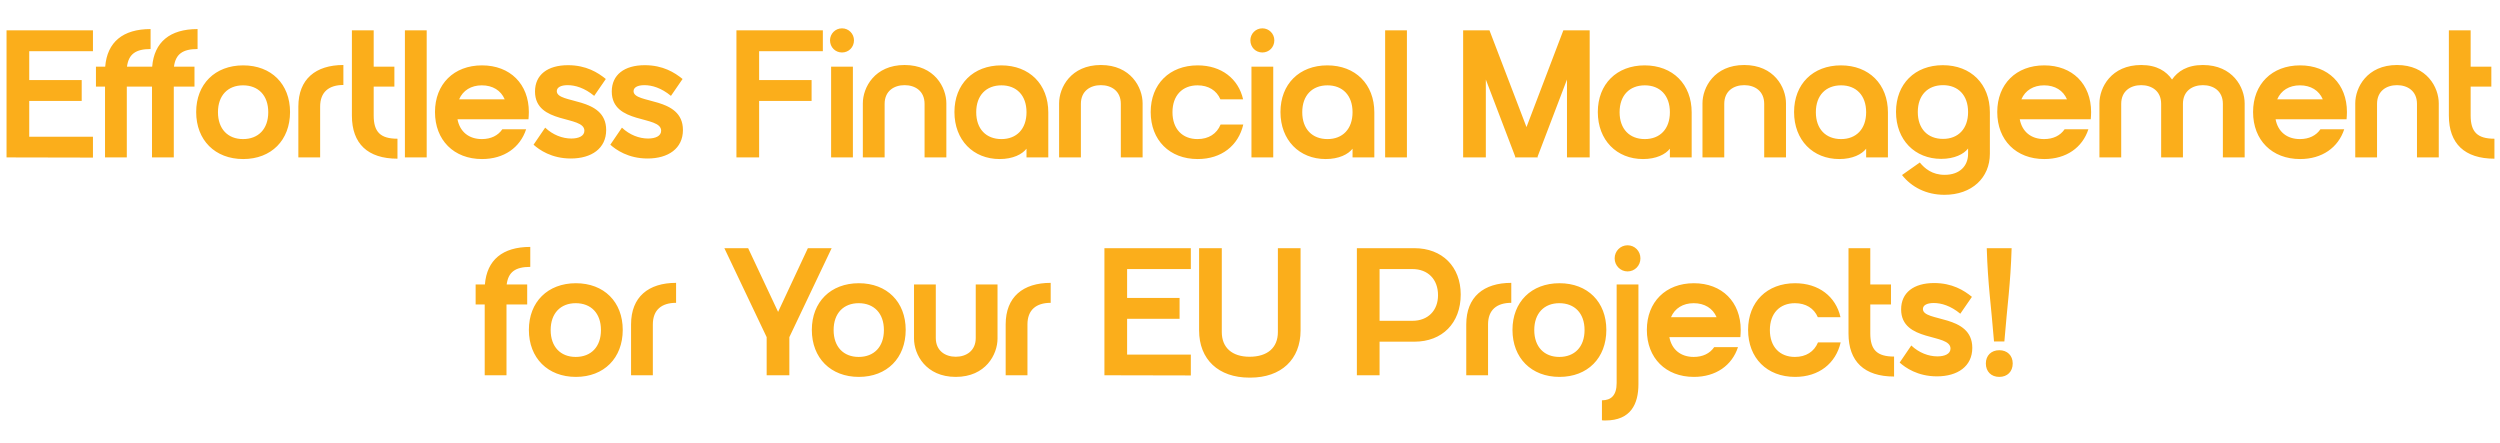
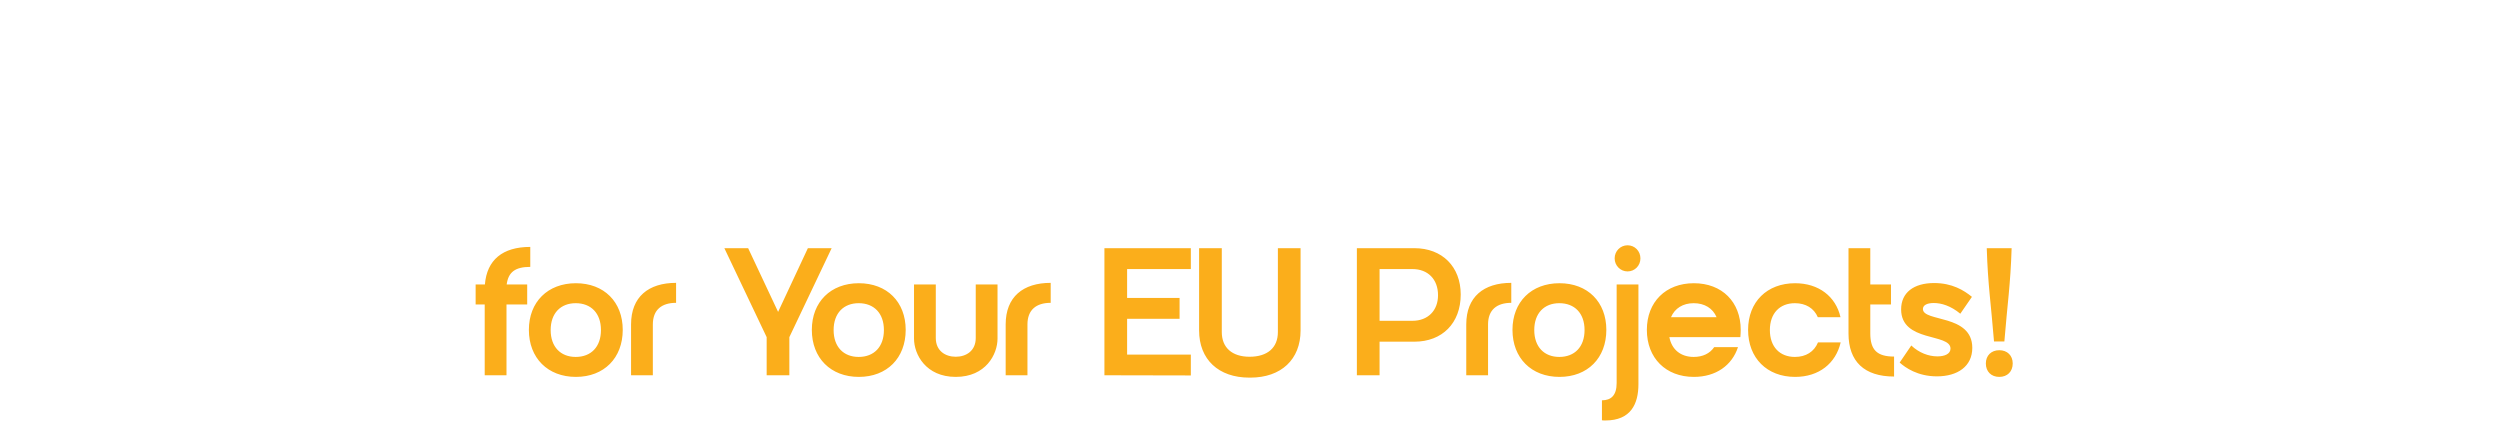
<svg xmlns="http://www.w3.org/2000/svg" width="661" height="117" viewBox="0 0 661 117" fill="none">
-   <path d="M1.729 41.62V8.02H24.577V13.54H7.729V21.172H21.601V26.692H7.729V36.148H24.577V41.668L1.729 41.62ZM39.816 7.684V12.964C35.88 12.964 34.008 14.308 33.576 17.62H39V22.9H33.528V41.62H27.768V22.9H25.368V17.62H27.816C28.344 11.14 32.472 7.684 39.816 7.684ZM52.238 7.684V12.964C48.302 12.964 46.43 14.308 45.998 17.62H51.422V22.9H45.95V41.62H40.19V22.9H37.79V17.62H40.238C40.766 11.14 44.894 7.684 52.238 7.684ZM51.87 29.62C51.87 22.228 56.862 17.284 64.302 17.284C71.742 17.284 76.686 22.228 76.686 29.62C76.686 37.06 71.742 42.052 64.302 42.052C56.862 42.052 51.87 37.06 51.87 29.62ZM57.63 29.668C57.63 34.132 60.27 36.772 64.254 36.772C68.286 36.772 70.926 34.132 70.926 29.668C70.926 25.204 68.286 22.564 64.254 22.564C60.27 22.564 57.63 25.204 57.63 29.668ZM78.885 28.18C78.885 20.884 83.493 17.188 90.789 17.188V22.468C86.949 22.468 84.645 24.34 84.645 28.18V41.62H78.885V28.18ZM105.091 36.676V41.956C97.219 41.956 93.043 37.972 93.043 30.58V8.02H98.803V17.62H104.275V22.9H98.803V30.532C98.803 34.9 100.579 36.676 105.091 36.676ZM107.057 41.62V8.02H112.817V41.62H107.057ZM121.394 26.26H133.442C132.434 23.908 130.274 22.564 127.394 22.564C124.562 22.564 122.402 23.908 121.394 26.26ZM127.394 36.772C129.794 36.772 131.666 35.86 132.818 34.18H139.106C137.522 39.028 133.25 42.052 127.442 42.052C120.002 42.052 115.01 37.06 115.01 29.62C115.01 22.228 120.002 17.284 127.442 17.284C134.882 17.284 139.826 22.228 139.826 29.62C139.826 30.292 139.778 30.916 139.73 31.54H120.962C121.586 34.852 123.986 36.772 127.394 36.772ZM147.216 24.1C147.216 27.604 160.272 25.396 160.272 34.372C160.272 39.268 156.384 41.908 150.912 41.908C145.824 41.908 142.56 39.604 141.072 38.26L144.144 33.748C146.16 35.668 148.704 36.628 151.056 36.628C153.024 36.628 154.512 35.956 154.512 34.564C154.512 30.436 141.456 32.98 141.456 24.196C141.456 19.78 144.768 17.236 150.192 17.236C154.944 17.236 158.064 19.156 160.176 20.884L157.104 25.348C154.56 23.236 152.064 22.516 150.096 22.516C148.224 22.516 147.216 23.14 147.216 24.1ZM167.512 24.1C167.512 27.604 180.568 25.396 180.568 34.372C180.568 39.268 176.68 41.908 171.208 41.908C166.12 41.908 162.856 39.604 161.368 38.26L164.44 33.748C166.456 35.668 169 36.628 171.352 36.628C173.32 36.628 174.808 35.956 174.808 34.564C174.808 30.436 161.752 32.98 161.752 24.196C161.752 19.78 165.064 17.236 170.488 17.236C175.24 17.236 178.36 19.156 180.472 20.884L177.4 25.348C174.856 23.236 172.36 22.516 170.392 22.516C168.52 22.516 167.512 23.14 167.512 24.1ZM194.713 41.62V8.02H217.561V13.54H200.713V21.172H214.585V26.692H200.713V41.62H194.713ZM219.457 10.66C219.457 8.932 220.849 7.492 222.625 7.492C224.401 7.492 225.793 8.932 225.793 10.66C225.793 12.484 224.401 13.876 222.625 13.876C220.849 13.876 219.457 12.484 219.457 10.66ZM219.745 41.62V17.62H225.505V41.62H219.745ZM239.175 17.188C247.095 17.188 250.215 23.14 250.215 27.316V41.62H244.455V27.46C244.455 24.052 241.959 22.516 239.175 22.516C236.391 22.516 233.895 24.052 233.895 27.46V41.62H228.135V27.316C228.135 23.14 231.255 17.188 239.175 17.188ZM264.737 17.284C272.177 17.284 277.169 22.276 277.169 29.716V41.62H271.409V39.316C270.257 40.804 267.809 42.052 264.305 42.052C257.345 42.052 252.353 37.06 252.353 29.62C252.353 22.228 257.345 17.284 264.737 17.284ZM271.409 29.668C271.409 25.204 268.769 22.564 264.785 22.564C260.753 22.564 258.113 25.204 258.113 29.668C258.113 34.132 260.753 36.772 264.785 36.772C268.769 36.772 271.409 34.132 271.409 29.668ZM291.066 17.188C298.986 17.188 302.106 23.14 302.106 27.316V41.62H296.346V27.46C296.346 24.052 293.85 22.516 291.066 22.516C288.282 22.516 285.786 24.052 285.786 27.46V41.62H280.026V27.316C280.026 23.14 283.146 17.188 291.066 17.188ZM310.003 29.668C310.003 34.132 312.643 36.772 316.627 36.772C319.555 36.772 321.715 35.38 322.723 32.932H328.723C327.427 38.5 322.963 42.052 316.675 42.052C309.235 42.052 304.243 37.06 304.243 29.62C304.243 22.228 309.235 17.284 316.675 17.284C322.915 17.284 327.427 20.788 328.675 26.26H322.675C321.667 23.908 319.507 22.564 316.627 22.564C312.643 22.564 310.003 25.204 310.003 29.668ZM330.597 10.66C330.597 8.932 331.989 7.492 333.765 7.492C335.541 7.492 336.933 8.932 336.933 10.66C336.933 12.484 335.541 13.876 333.765 13.876C331.989 13.876 330.597 12.484 330.597 10.66ZM330.885 41.62V17.62H336.645V41.62H330.885ZM350.94 17.284C358.38 17.284 363.372 22.276 363.372 29.716V41.62H357.612V39.316C356.46 40.804 354.012 42.052 350.508 42.052C343.548 42.052 338.556 37.06 338.556 29.62C338.556 22.228 343.548 17.284 350.94 17.284ZM357.612 29.668C357.612 25.204 354.972 22.564 350.988 22.564C346.956 22.564 344.316 25.204 344.316 29.668C344.316 34.132 346.956 36.772 350.988 36.772C354.972 36.772 357.612 34.132 357.612 29.668ZM366.229 41.62V8.02H371.989V41.62H366.229ZM386.854 41.62V8.02H393.814L403.606 33.604L413.35 8.02H420.31V41.62H414.31V21.028L406.534 41.428L406.582 41.62H400.582L400.63 41.428L392.854 21.028V41.62H386.854ZM434.846 17.284C442.286 17.284 447.278 22.276 447.278 29.716V41.62H441.518V39.316C440.366 40.804 437.918 42.052 434.414 42.052C427.454 42.052 422.462 37.06 422.462 29.62C422.462 22.228 427.454 17.284 434.846 17.284ZM441.518 29.668C441.518 25.204 438.878 22.564 434.894 22.564C430.862 22.564 428.222 25.204 428.222 29.668C428.222 34.132 430.862 36.772 434.894 36.772C438.878 36.772 441.518 34.132 441.518 29.668ZM461.175 17.188C469.095 17.188 472.215 23.14 472.215 27.316V41.62H466.455V27.46C466.455 24.052 463.959 22.516 461.175 22.516C458.391 22.516 455.895 24.052 455.895 27.46V41.62H450.135V27.316C450.135 23.14 453.255 17.188 461.175 17.188ZM486.737 17.284C494.177 17.284 499.169 22.276 499.169 29.716V41.62H493.409V39.316C492.257 40.804 489.809 42.052 486.305 42.052C479.345 42.052 474.353 37.06 474.353 29.62C474.353 22.228 479.345 17.284 486.737 17.284ZM493.409 29.668C493.409 25.204 490.769 22.564 486.785 22.564C482.753 22.564 480.113 25.204 480.113 29.668C480.113 34.132 482.753 36.772 486.785 36.772C490.769 36.772 493.409 34.132 493.409 29.668ZM526.122 29.668V40.66C526.122 46.996 521.37 51.508 514.122 51.508C509.274 51.508 505.386 49.444 502.89 46.276L507.594 42.964C508.89 44.548 510.858 46.228 514.17 46.228C518.154 46.228 520.362 43.876 520.362 40.66V39.268C519.21 40.756 516.762 42.004 513.258 42.004C506.298 42.004 501.306 37.012 501.306 29.572C501.306 22.18 506.298 17.236 513.69 17.236C521.13 17.236 526.122 22.228 526.122 29.668ZM520.362 29.62C520.362 25.156 517.722 22.516 513.738 22.516C509.706 22.516 507.066 25.156 507.066 29.62C507.066 34.084 509.706 36.724 513.738 36.724C517.722 36.724 520.362 34.084 520.362 29.62ZM534.457 26.26H546.505C545.497 23.908 543.337 22.564 540.457 22.564C537.625 22.564 535.465 23.908 534.457 26.26ZM540.457 36.772C542.857 36.772 544.729 35.86 545.881 34.18H552.169C550.585 39.028 546.313 42.052 540.505 42.052C533.065 42.052 528.073 37.06 528.073 29.62C528.073 22.228 533.065 17.284 540.505 17.284C547.945 17.284 552.889 22.228 552.889 29.62C552.889 30.292 552.841 30.916 552.793 31.54H534.025C534.649 34.852 537.049 36.772 540.457 36.772ZM566.128 17.188C570.304 17.188 572.8 18.868 574.288 21.028C575.776 18.868 578.272 17.188 582.448 17.188C590.368 17.188 593.488 23.14 593.488 27.316V41.62H587.728V27.46C587.728 24.052 585.232 22.516 582.448 22.516C579.664 22.516 577.168 24.052 577.168 27.46V41.62H571.408V27.46C571.408 24.052 568.912 22.516 566.128 22.516C563.344 22.516 560.848 24.052 560.848 27.46V41.62H555.088V27.316C555.088 23.14 558.208 17.188 566.128 17.188ZM602.097 26.26H614.145C613.137 23.908 610.977 22.564 608.097 22.564C605.265 22.564 603.105 23.908 602.097 26.26ZM608.097 36.772C610.497 36.772 612.369 35.86 613.521 34.18H619.809C618.225 39.028 613.953 42.052 608.145 42.052C600.705 42.052 595.713 37.06 595.713 29.62C595.713 22.228 600.705 17.284 608.145 17.284C615.585 17.284 620.529 22.228 620.529 29.62C620.529 30.292 620.481 30.916 620.433 31.54H601.665C602.289 34.852 604.689 36.772 608.097 36.772ZM633.769 17.188C641.689 17.188 644.809 23.14 644.809 27.316V41.62H639.049V27.46C639.049 24.052 636.553 22.516 633.769 22.516C630.985 22.516 628.489 24.052 628.489 27.46V41.62H622.729V27.316C622.729 23.14 625.849 17.188 633.769 17.188ZM659.528 36.676V41.956C651.656 41.956 647.48 37.972 647.48 30.58V8.02H653.24V17.62H658.712V22.9H653.24V30.532C653.24 34.9 655.016 36.676 659.528 36.676Z" fill="#FBAE1B" />
  <path d="M140.205 65.284V70.564C136.269 70.564 134.397 71.908 133.965 75.22H139.389V80.5H133.917V99.22H128.157V80.5H125.757V75.22H128.205C128.733 68.74 132.861 65.284 140.205 65.284ZM139.836 87.22C139.836 79.828 144.828 74.884 152.268 74.884C159.708 74.884 164.652 79.828 164.652 87.22C164.652 94.66 159.708 99.652 152.268 99.652C144.828 99.652 139.836 94.66 139.836 87.22ZM145.596 87.268C145.596 91.732 148.236 94.372 152.22 94.372C156.252 94.372 158.892 91.732 158.892 87.268C158.892 82.804 156.252 80.164 152.22 80.164C148.236 80.164 145.596 82.804 145.596 87.268ZM166.852 85.78C166.852 78.484 171.46 74.788 178.756 74.788V80.068C174.916 80.068 172.612 81.94 172.612 85.78V99.22H166.852V85.78ZM191.521 65.62H197.809L205.729 82.468L213.601 65.62H219.889L208.705 89.14V99.22H202.705V89.14L191.521 65.62ZM214.649 87.22C214.649 79.828 219.641 74.884 227.081 74.884C234.521 74.884 239.465 79.828 239.465 87.22C239.465 94.66 234.521 99.652 227.081 99.652C219.641 99.652 214.649 94.66 214.649 87.22ZM220.409 87.268C220.409 91.732 223.049 94.372 227.033 94.372C231.065 94.372 233.705 91.732 233.705 87.268C233.705 82.804 231.065 80.164 227.033 80.164C223.049 80.164 220.409 82.804 220.409 87.268ZM252.705 99.652C244.785 99.652 241.665 93.7 241.665 89.524V75.22H247.425V89.38C247.425 92.74 249.921 94.324 252.705 94.324C255.489 94.324 257.985 92.74 257.985 89.38V75.22H263.745V89.524C263.745 93.7 260.625 99.652 252.705 99.652ZM265.899 85.78C265.899 78.484 270.507 74.788 277.803 74.788V80.068C273.963 80.068 271.659 81.94 271.659 85.78V99.22H265.899V85.78ZM292.008 99.22V65.62H314.856V71.14H298.008V78.772H311.88V84.292H298.008V93.748H314.856V99.268L292.008 99.22ZM330.336 99.844C322.176 99.844 317.04 95.044 317.04 87.364V65.62H323.04V87.796C323.04 91.924 325.776 94.324 330.384 94.324C335.136 94.324 337.872 91.924 337.872 87.796V65.62H343.872V87.364C343.872 95.044 338.736 99.844 330.576 99.844H330.336ZM358.758 99.22V65.62H373.974C381.318 65.62 386.214 70.516 386.214 77.86C386.214 85.444 381.318 90.34 373.974 90.34H364.758V99.22H358.758ZM373.446 84.82C377.526 84.82 380.214 82.132 380.214 78.052C380.214 73.828 377.526 71.14 373.446 71.14H364.758V84.82H373.446ZM387.68 85.78C387.68 78.484 392.288 74.788 399.584 74.788V80.068C395.744 80.068 393.44 81.94 393.44 85.78V99.22H387.68V85.78ZM399.899 87.22C399.899 79.828 404.891 74.884 412.331 74.884C419.771 74.884 424.715 79.828 424.715 87.22C424.715 94.66 419.771 99.652 412.331 99.652C404.891 99.652 399.899 94.66 399.899 87.22ZM405.659 87.268C405.659 91.732 408.299 94.372 412.283 94.372C416.315 94.372 418.955 91.732 418.955 87.268C418.955 82.804 416.315 80.164 412.283 80.164C408.299 80.164 405.659 82.804 405.659 87.268ZM426.913 68.308C426.913 66.388 428.449 64.852 430.321 64.852C432.241 64.852 433.729 66.388 433.729 68.308C433.729 70.228 432.241 71.764 430.321 71.764C428.449 71.764 426.913 70.228 426.913 68.308ZM427.441 101.284V75.22H433.201V101.572C433.201 106.756 431.233 111.172 424.465 111.172C424.177 111.172 423.841 111.172 423.553 111.124V105.844C426.001 105.844 427.441 104.5 427.441 101.284ZM441.814 83.86H453.862C452.854 81.508 450.694 80.164 447.814 80.164C444.982 80.164 442.822 81.508 441.814 83.86ZM447.814 94.372C450.214 94.372 452.086 93.46 453.238 91.78H459.526C457.942 96.628 453.67 99.652 447.862 99.652C440.422 99.652 435.43 94.66 435.43 87.22C435.43 79.828 440.422 74.884 447.862 74.884C455.302 74.884 460.246 79.828 460.246 87.22C460.246 87.892 460.198 88.516 460.15 89.14H441.382C442.006 92.452 444.406 94.372 447.814 94.372ZM467.955 87.268C467.955 91.732 470.595 94.372 474.579 94.372C477.507 94.372 479.667 92.98 480.675 90.532H486.675C485.379 96.1 480.915 99.652 474.627 99.652C467.187 99.652 462.195 94.66 462.195 87.22C462.195 79.828 467.187 74.884 474.627 74.884C480.867 74.884 485.379 78.388 486.627 83.86H480.627C479.619 81.508 477.459 80.164 474.579 80.164C470.595 80.164 467.955 82.804 467.955 87.268ZM500.792 94.276V99.556C492.92 99.556 488.744 95.572 488.744 88.18V65.62H494.504V75.22H499.976V80.5H494.504V88.132C494.504 92.5 496.28 94.276 500.792 94.276ZM508.417 81.7C508.417 85.204 521.473 82.996 521.473 91.972C521.473 96.868 517.585 99.508 512.113 99.508C507.025 99.508 503.761 97.204 502.273 95.86L505.345 91.348C507.361 93.268 509.905 94.228 512.257 94.228C514.225 94.228 515.713 93.556 515.713 92.164C515.713 88.036 502.657 90.58 502.657 81.796C502.657 77.38 505.969 74.836 511.393 74.836C516.145 74.836 519.265 76.756 521.377 78.484L518.305 82.948C515.761 80.836 513.265 80.116 511.297 80.116C509.425 80.116 508.417 80.74 508.417 81.7ZM527.218 90.292C526.45 80.692 525.586 75.22 525.298 65.62H531.874C531.586 75.22 530.722 80.692 529.954 90.292H527.218ZM525.058 96.1C525.058 93.988 526.498 92.596 528.61 92.596C530.722 92.596 532.162 93.988 532.162 96.1C532.162 98.26 530.722 99.652 528.61 99.652C526.498 99.652 525.058 98.26 525.058 96.1Z" fill="#FBAE1B" />
</svg>